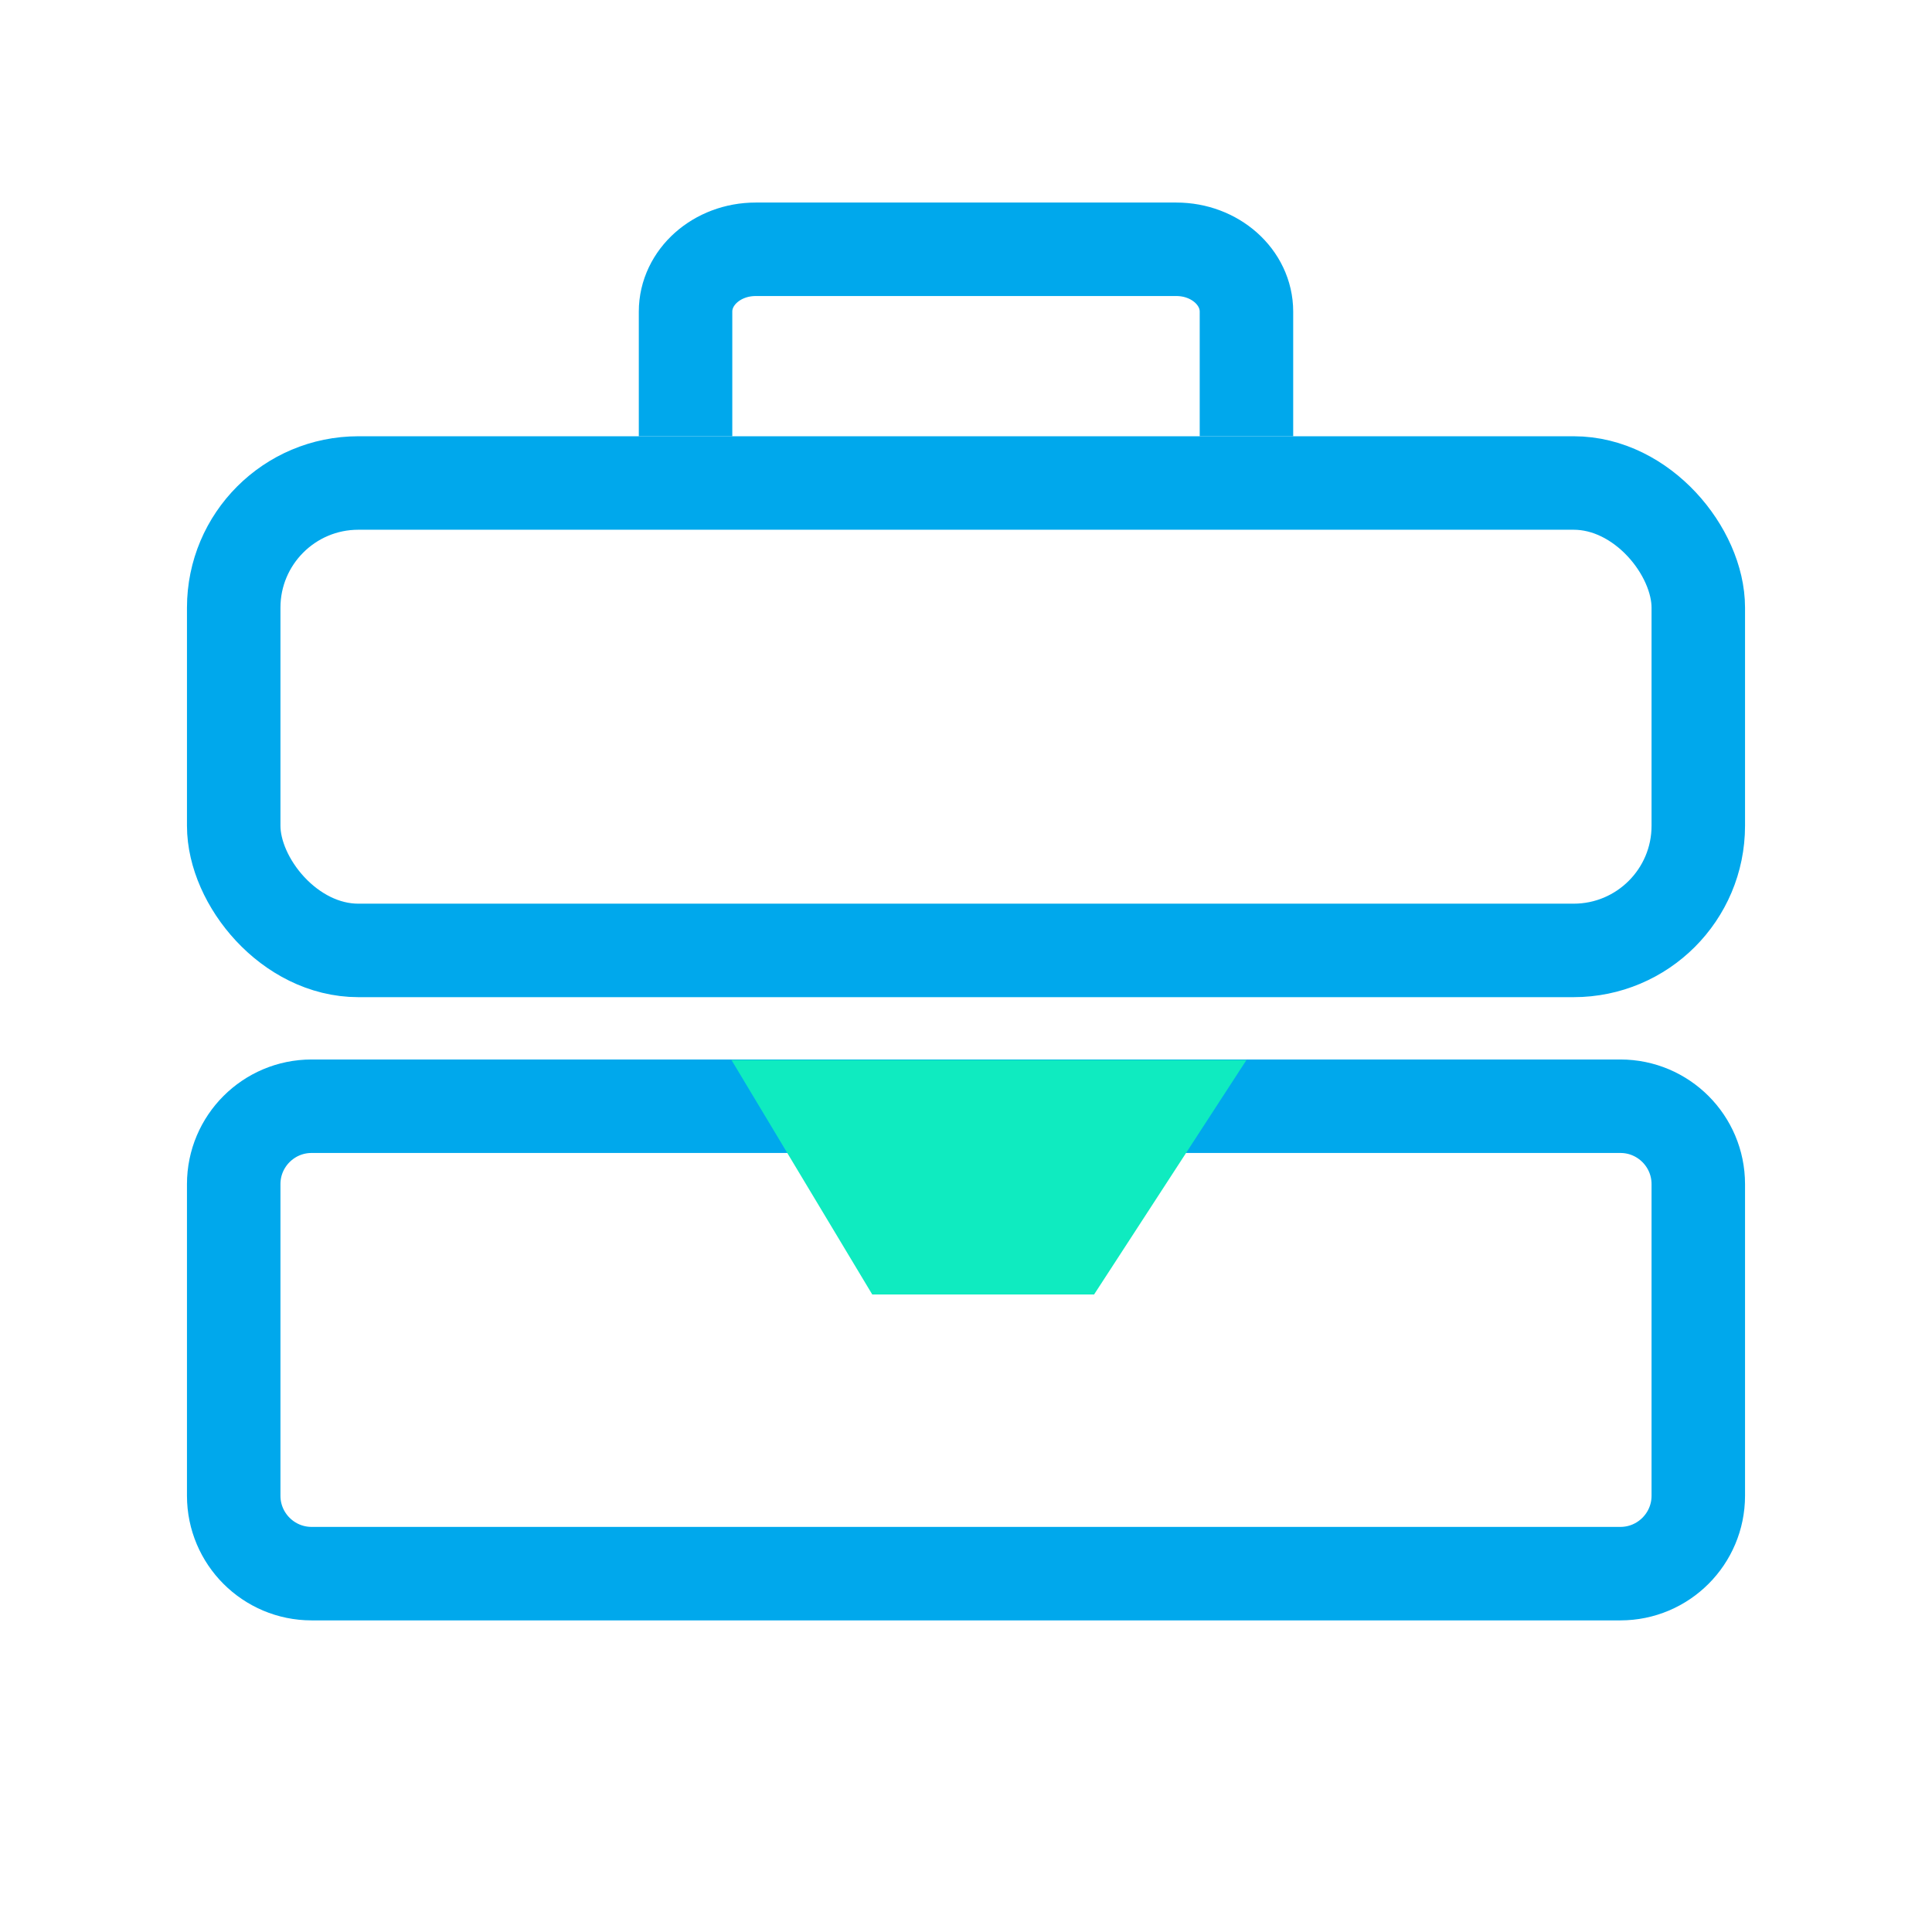
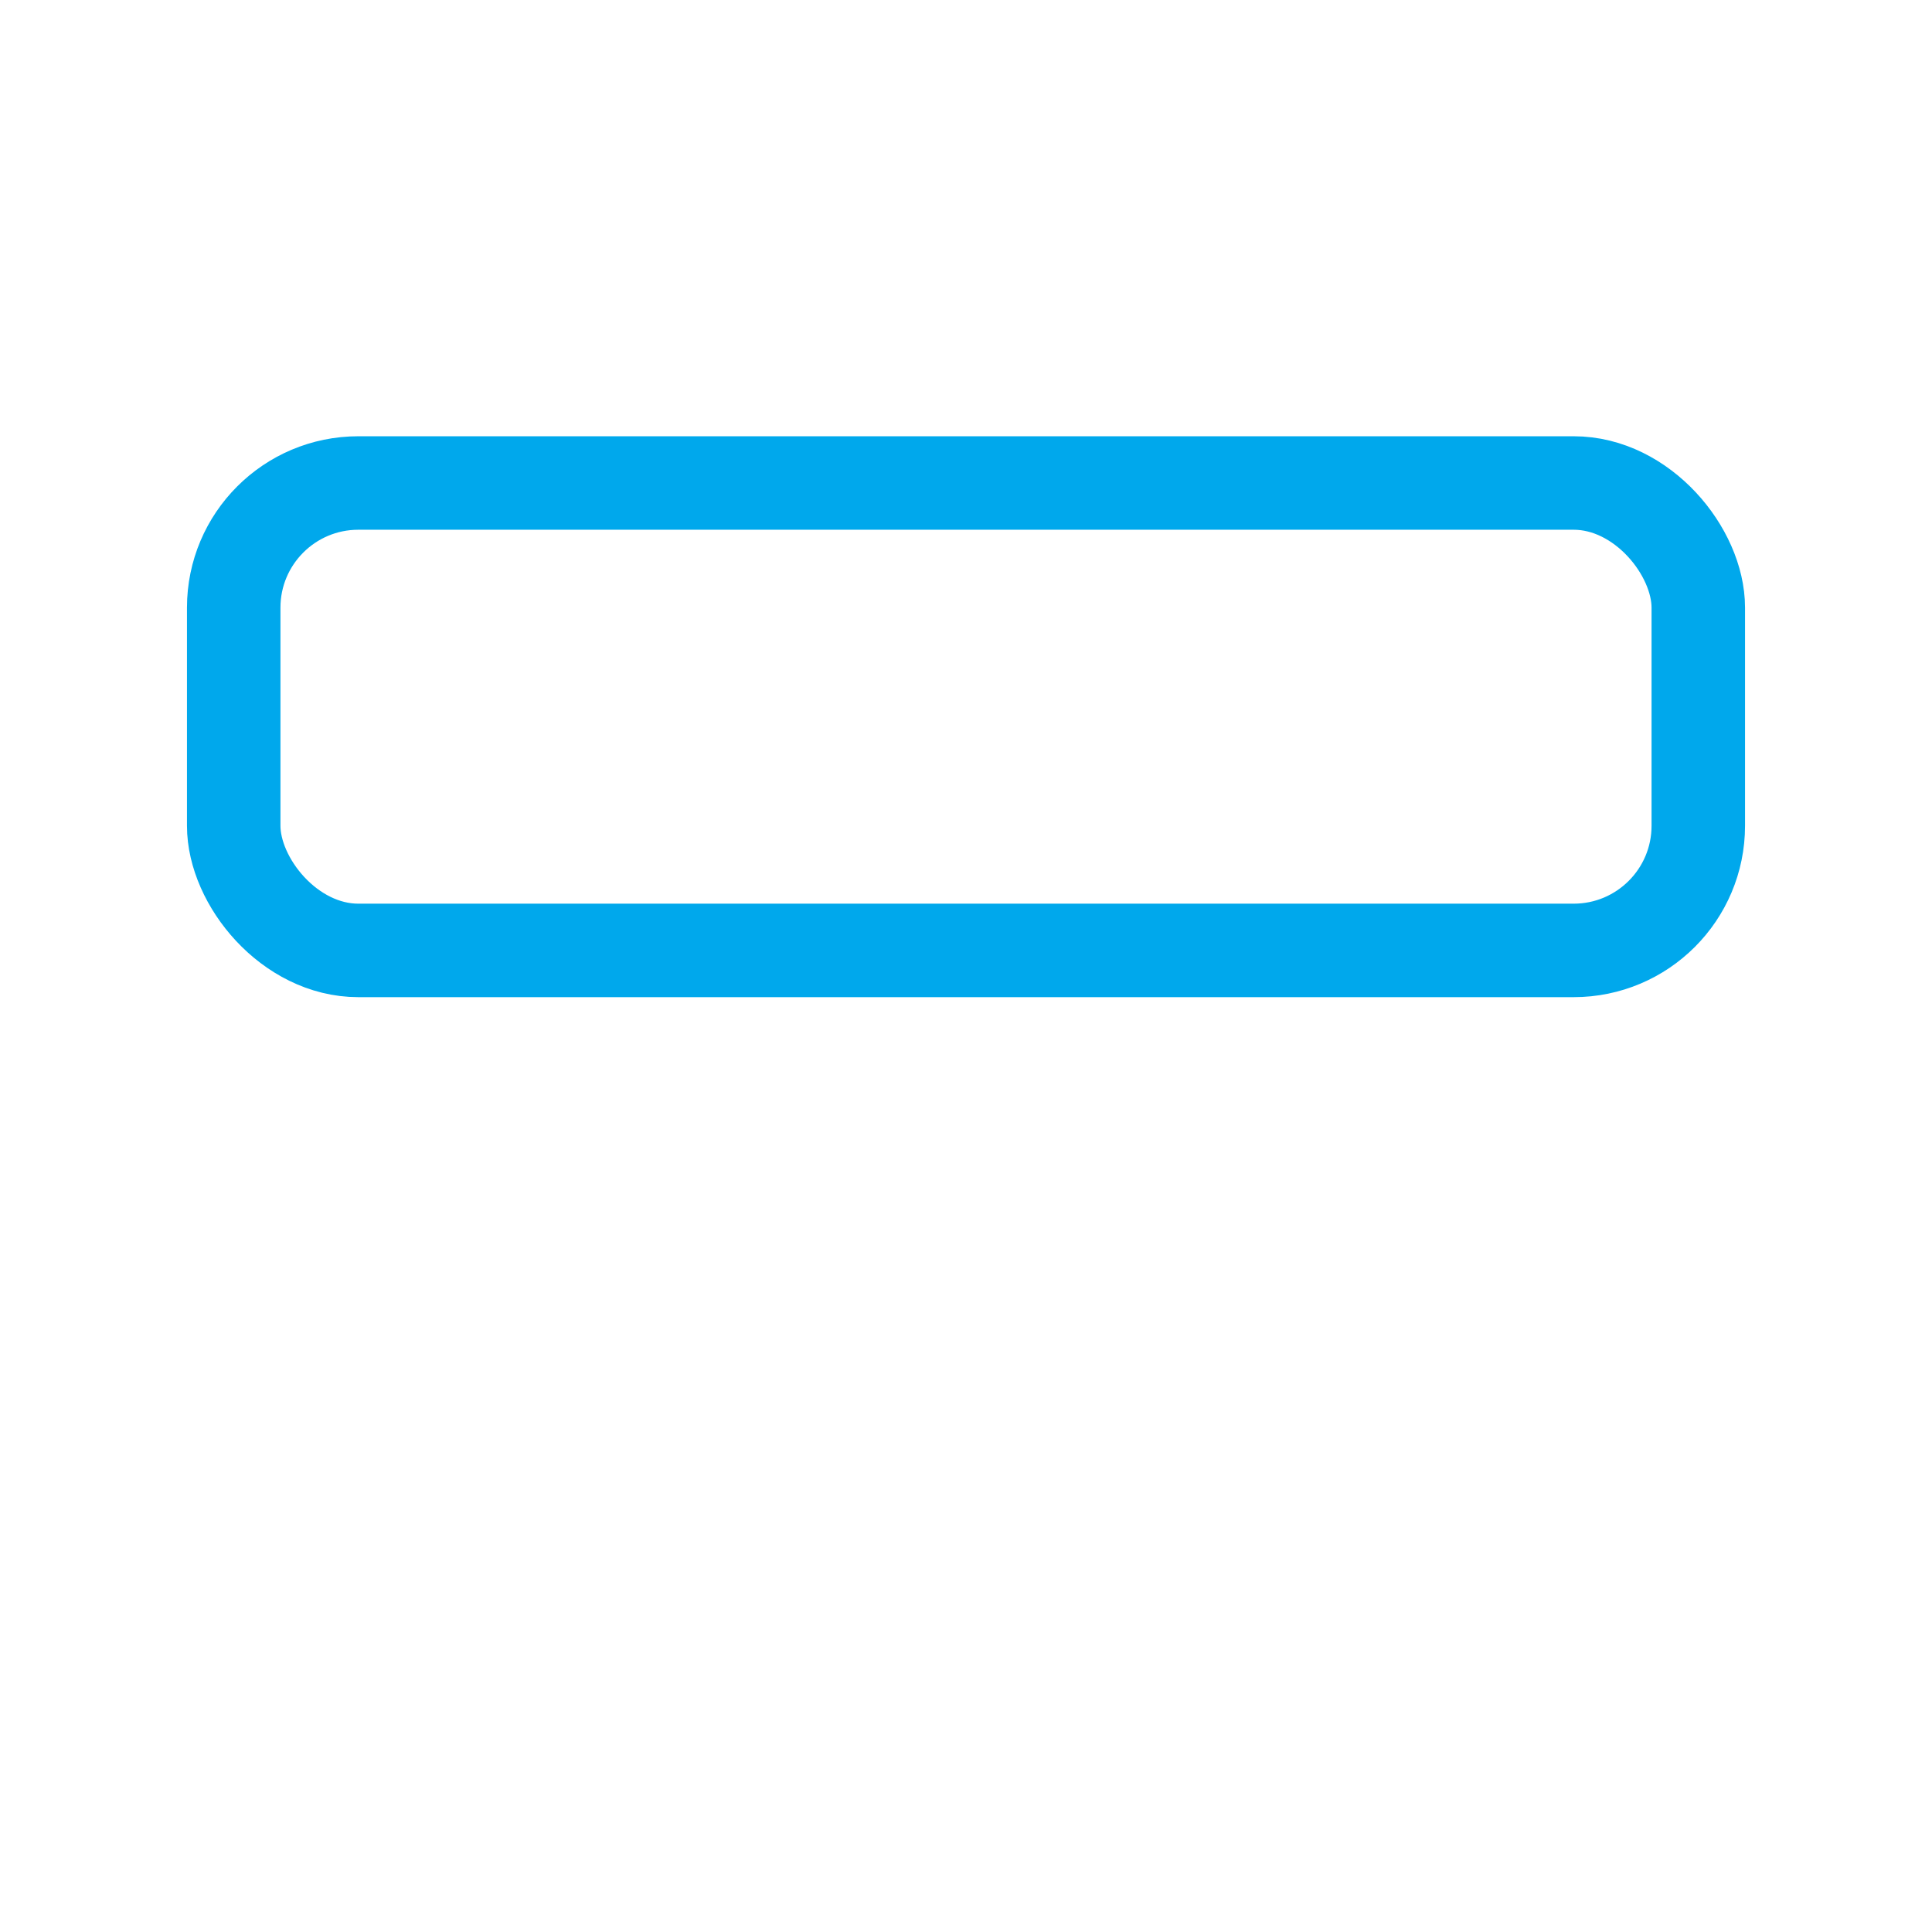
<svg xmlns="http://www.w3.org/2000/svg" width="31px" height="31px" viewBox="0 0 31 31" version="1.1">
  <title>icon-more-curr</title>
  <desc>Created with Sketch.</desc>
  <g id="icon-more-curr" stroke="none" stroke-width="1" fill="none" fill-rule="evenodd">
    <g id="more1" transform="translate(3, 4)">
      <rect id="Rectangle" stroke="#00A8EC" stroke-width="1.5" x="0.75" y="3.75" width="23.5" height="7.5" rx="2" />
-       <path d="M2,13.75 C1.31,13.75 0.75,14.31 0.75,15 L0.75,20 C0.75,20.69 1.31,21.25 2,21.25 L23,21.25 C23.69,21.25 24.25,20.69 24.25,20 L24.25,15 C24.25,14.31 23.69,13.75 23,13.75 L2,13.75 Z" id="Rectangle" stroke="#00A8EC" stroke-width="1.5" />
-       <path d="M8,3 L8,1 C8,0.448 8.504,0 9.125,0 L15.875,0 C16.496,0 17,0.448 17,1 L17,3" id="Path" stroke="#00A8EC" stroke-width="1.5" />
-       <polygon id="Path-3" fill="#0FEBC0" points="8.737 13.009 17 13.009 14.555 16.771 10.996 16.771" />
    </g>
  </g>
</svg>